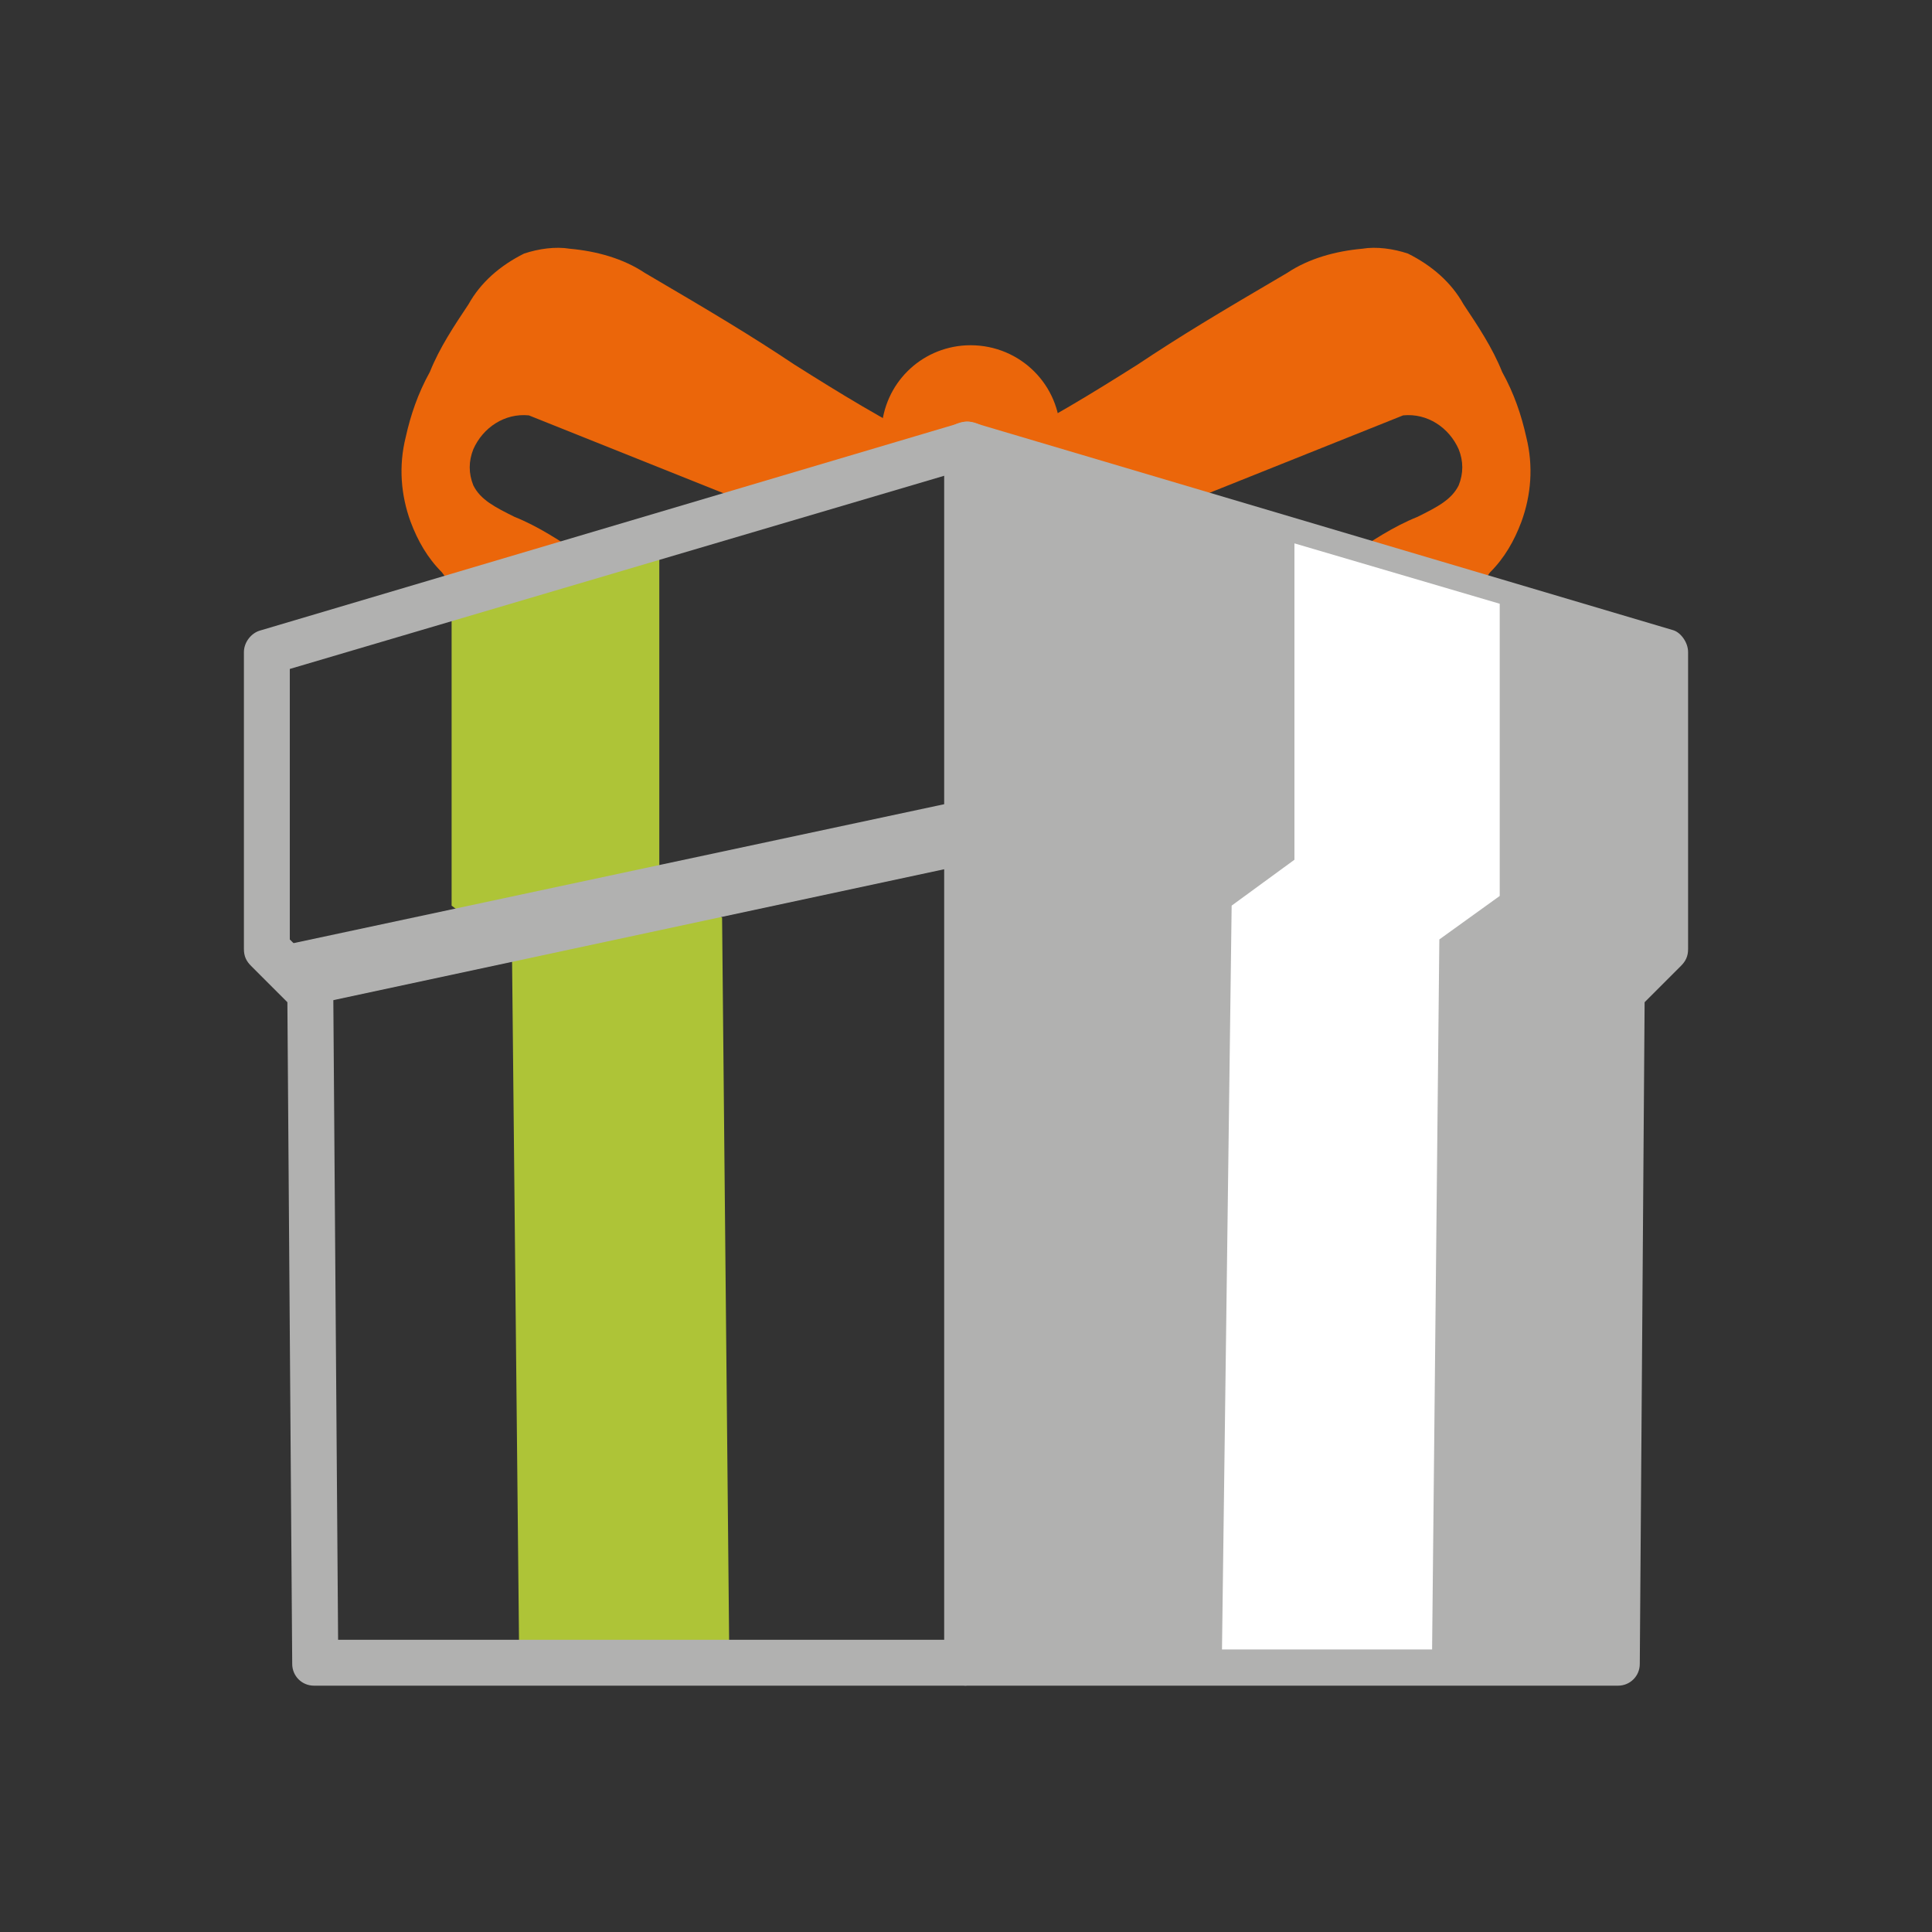
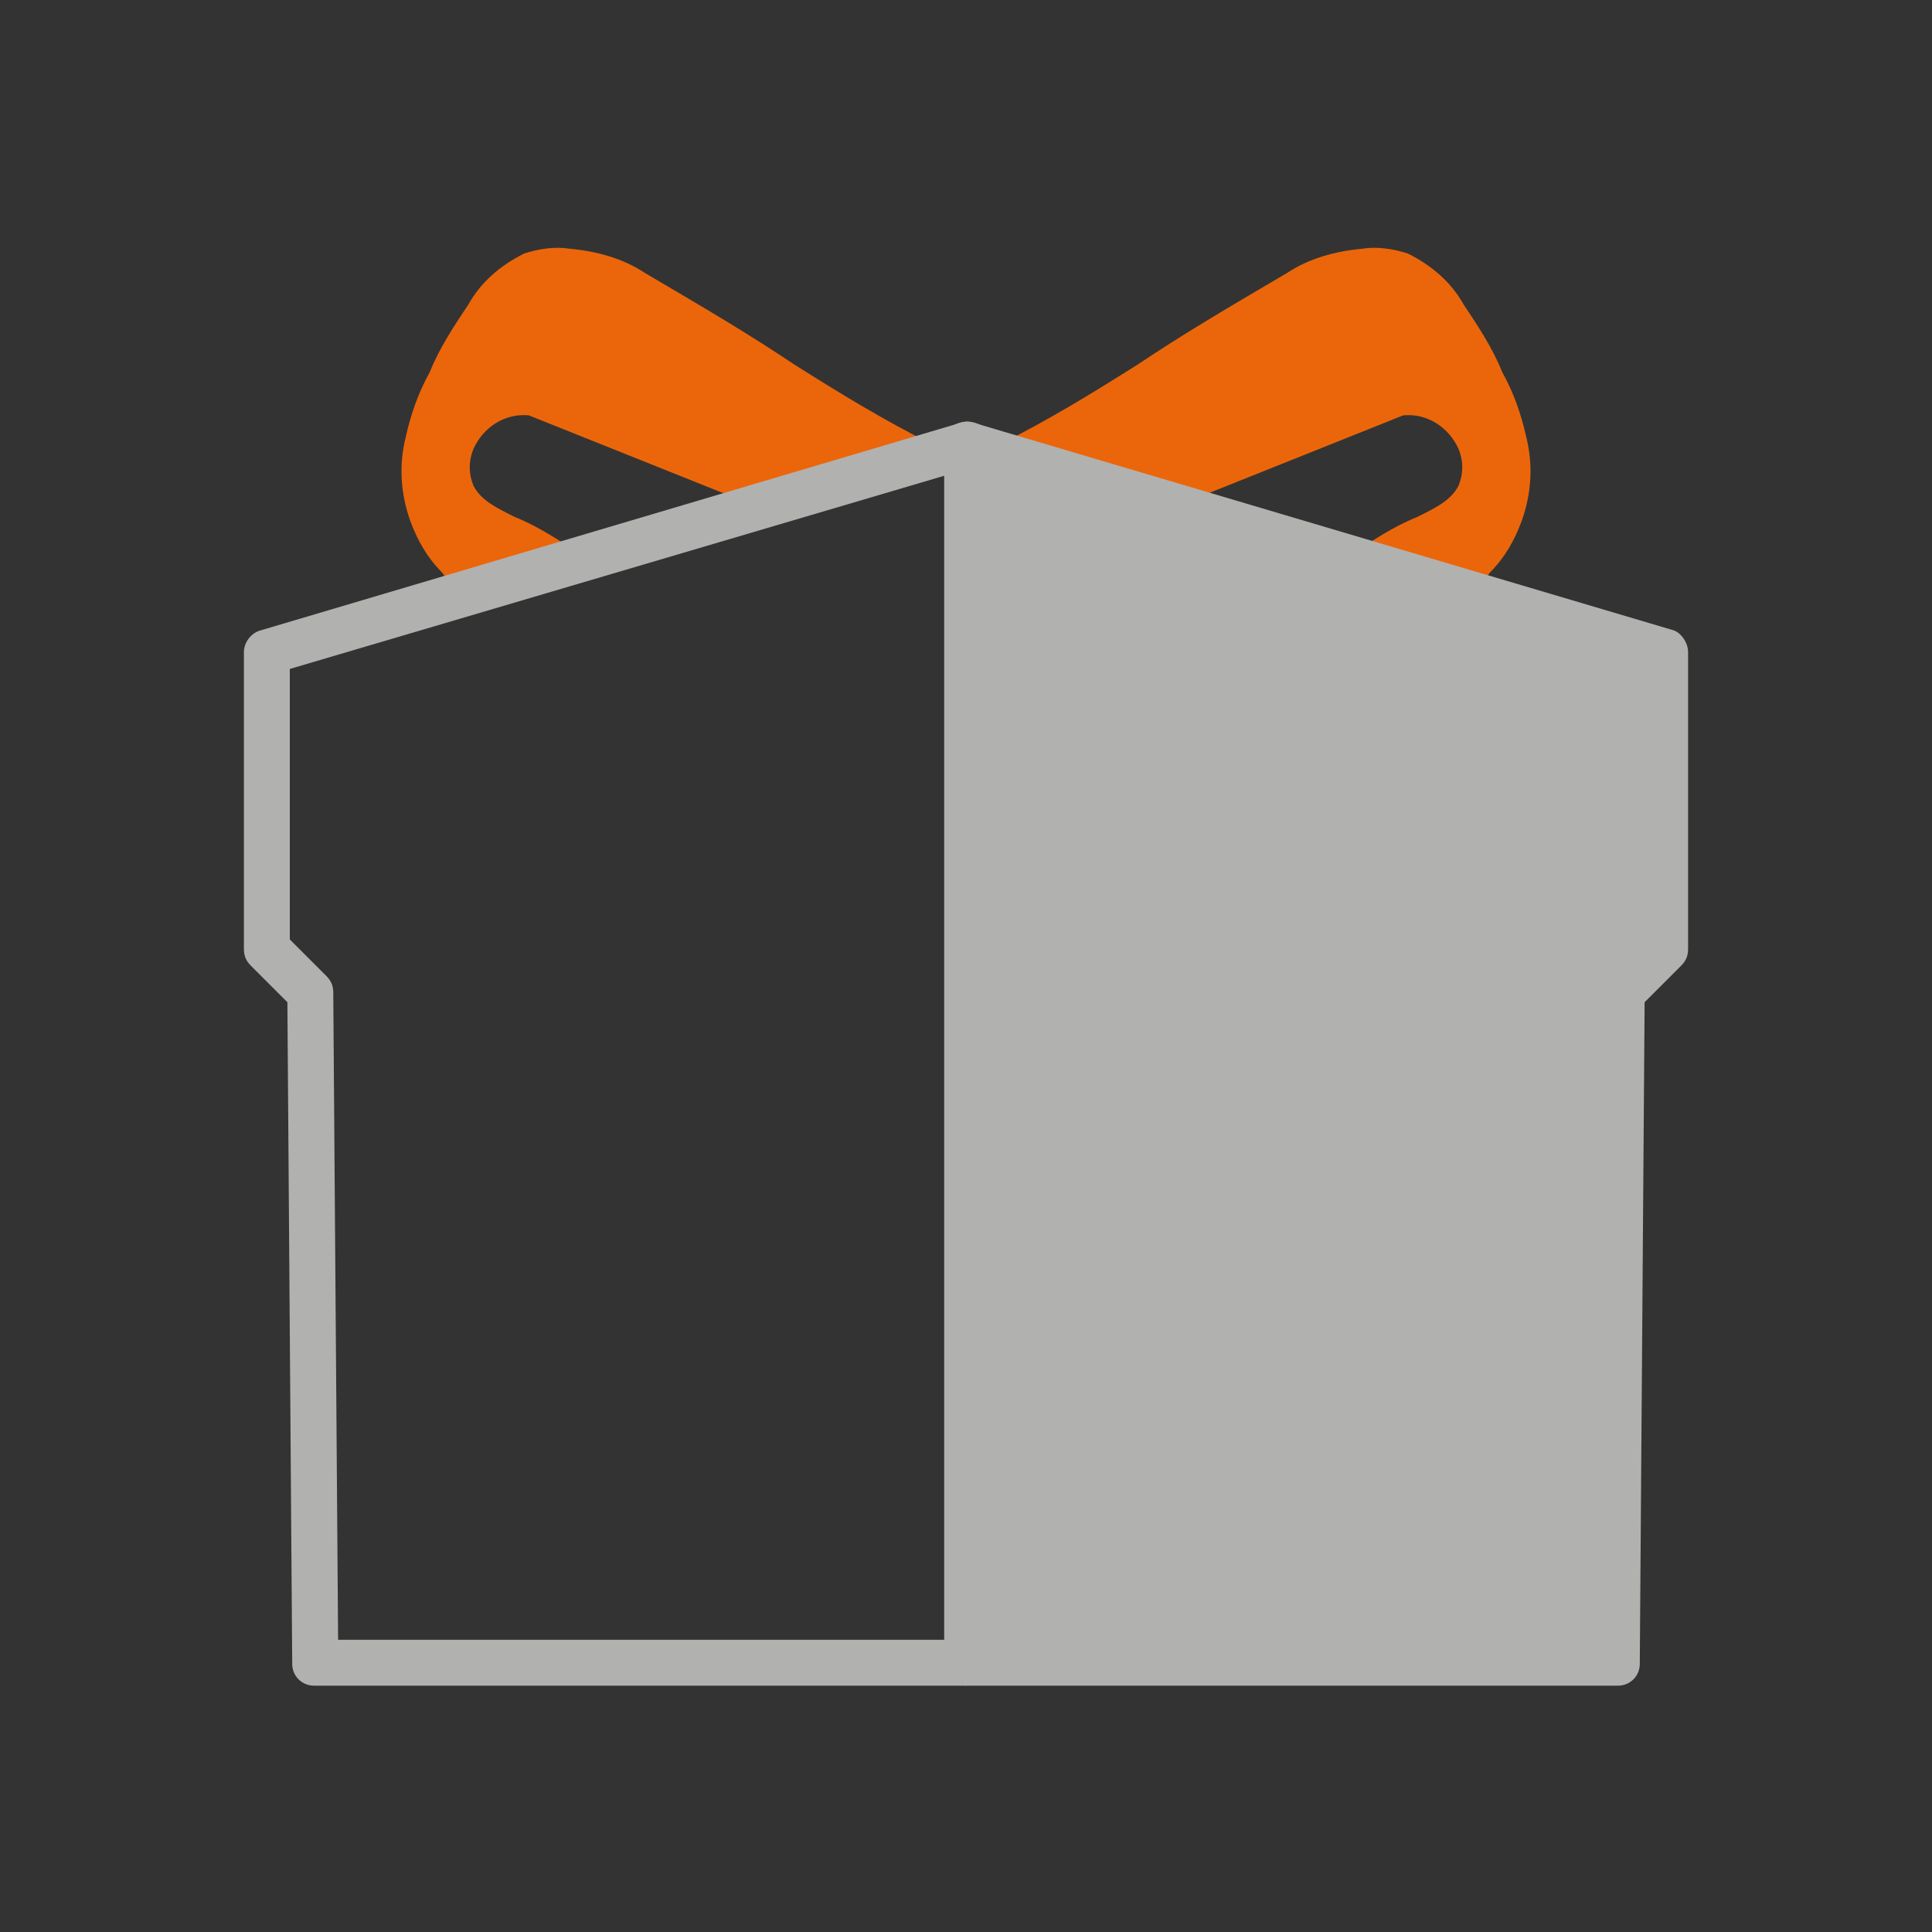
<svg xmlns="http://www.w3.org/2000/svg" version="1.1" id="Ebene_1" x="0px" y="0px" viewBox="0 0 80 80" style="enable-background:new 0 0 80 80;" xml:space="preserve">
  <rect x="0" y="0" width="80" height="80" fill="#333333" stroke="none" />
  <style type="text/css">
	.st0{fill:#EB660A;}
	.st1{fill:#AEC437;}
	.st2{fill:#B1B1B0;}
	.st3{fill:#FFFFFF;}
</style>
  <path class="st0" d="M24.1,23c-0.9-0.6-1.8-1.2-2.8-1.6c-0.8-0.4-1.4-0.7-1.7-1.3c-0.2-0.5-0.2-1,0-1.5c0.4-0.9,1.3-1.5,2.3-1.4  l9,3.6l7.7-2.4c-2-1-3.8-2.1-5.7-3.3c-1.8-1.2-3.3-2.1-6.2-3.8c-0.9-0.6-2-0.9-3.1-1c-0.6-0.1-1.3,0-1.9,0.2c-1,0.5-1.8,1.2-2.3,2.1  c-0.6,0.9-1.2,1.8-1.6,2.8c-0.5,0.9-0.8,1.8-1,2.7c-0.3,1.2-0.2,2.4,0.2,3.5c0.3,0.8,0.7,1.5,1.3,2.1c0.2,0.3,0.5,0.5,0.7,0.7  L24.1,23z" />
  <path class="st0" d="M55.9,23c0.9-0.6,1.8-1.2,2.8-1.6c0.8-0.4,1.4-0.7,1.7-1.3c0.2-0.5,0.2-1,0-1.5c-0.4-0.9-1.3-1.5-2.3-1.4  l-9,3.6l-7.7-2.4c2-1,3.8-2.1,5.7-3.3c1.8-1.2,3.3-2.1,6.2-3.8c0.9-0.6,2-0.9,3.1-1c0.6-0.1,1.3,0,1.9,0.2c1,0.5,1.8,1.2,2.3,2.1  c0.6,0.9,1.2,1.8,1.6,2.8c0.5,0.9,0.8,1.8,1,2.7c0.3,1.2,0.2,2.4-0.2,3.5c-0.3,0.8-0.7,1.5-1.3,2.1c-0.2,0.3-0.5,0.5-0.7,0.7  L55.9,23z" />
-   <path class="st0" d="M40.2,18.4l3.3,1c0.3-0.5,0.4-1.1,0.4-1.6c-0.1-2-1.8-3.6-3.9-3.5c-1.9,0.1-3.4,1.6-3.5,3.5  c0,0.5,0.1,1,0.3,1.4L40.2,18.4z" />
-   <polygon class="st1" points="27.3,36 27.3,22.6 18.7,24.5 18.7,37.5 21.2,39.4 21.5,68.8 30.2,68.8 29.9,38 " />
  <path class="st2" d="M40,69.8H13c-0.5,0-0.9-0.4-0.9-0.9l0,0l-0.2-27.4L10.4,40c-0.2-0.2-0.3-0.4-0.3-0.7V27c0-0.4,0.3-0.8,0.7-0.9  l29-8.6c0.3-0.1,0.6,0,0.8,0.1c0.2,0.2,0.4,0.5,0.4,0.8v50.4C40.9,69.3,40.5,69.7,40,69.8z M14,67.9h25.1V19.7l-27.1,8v11.2l1.5,1.5  c0.2,0.2,0.3,0.4,0.3,0.7L14,67.9z" />
  <path class="st2" d="M69.3,26.1l-29-8.6c-0.3-0.1-0.6,0-0.8,0.1c-0.2,0.2-0.4,0.5-0.4,0.8v50.4c0,0.5,0.4,1,0.9,1h27  c0.5,0,0.9-0.4,0.9-0.9c0,0,0,0,0,0l0.2-27.4l1.5-1.5c0.2-0.2,0.3-0.4,0.3-0.7V27C69.9,26.6,69.6,26.2,69.3,26.1z" />
-   <polygon class="st2" points="40,35.8 12,41.8 12.8,40.8 11,39.3 39.1,33.3 " />
-   <polygon class="st3" points="51,37.5 50.6,68.3 59.3,68.3 59.6,38.9 62.1,37.1 62.1,25 53.6,22.5 53.6,35.6 " />
</svg>